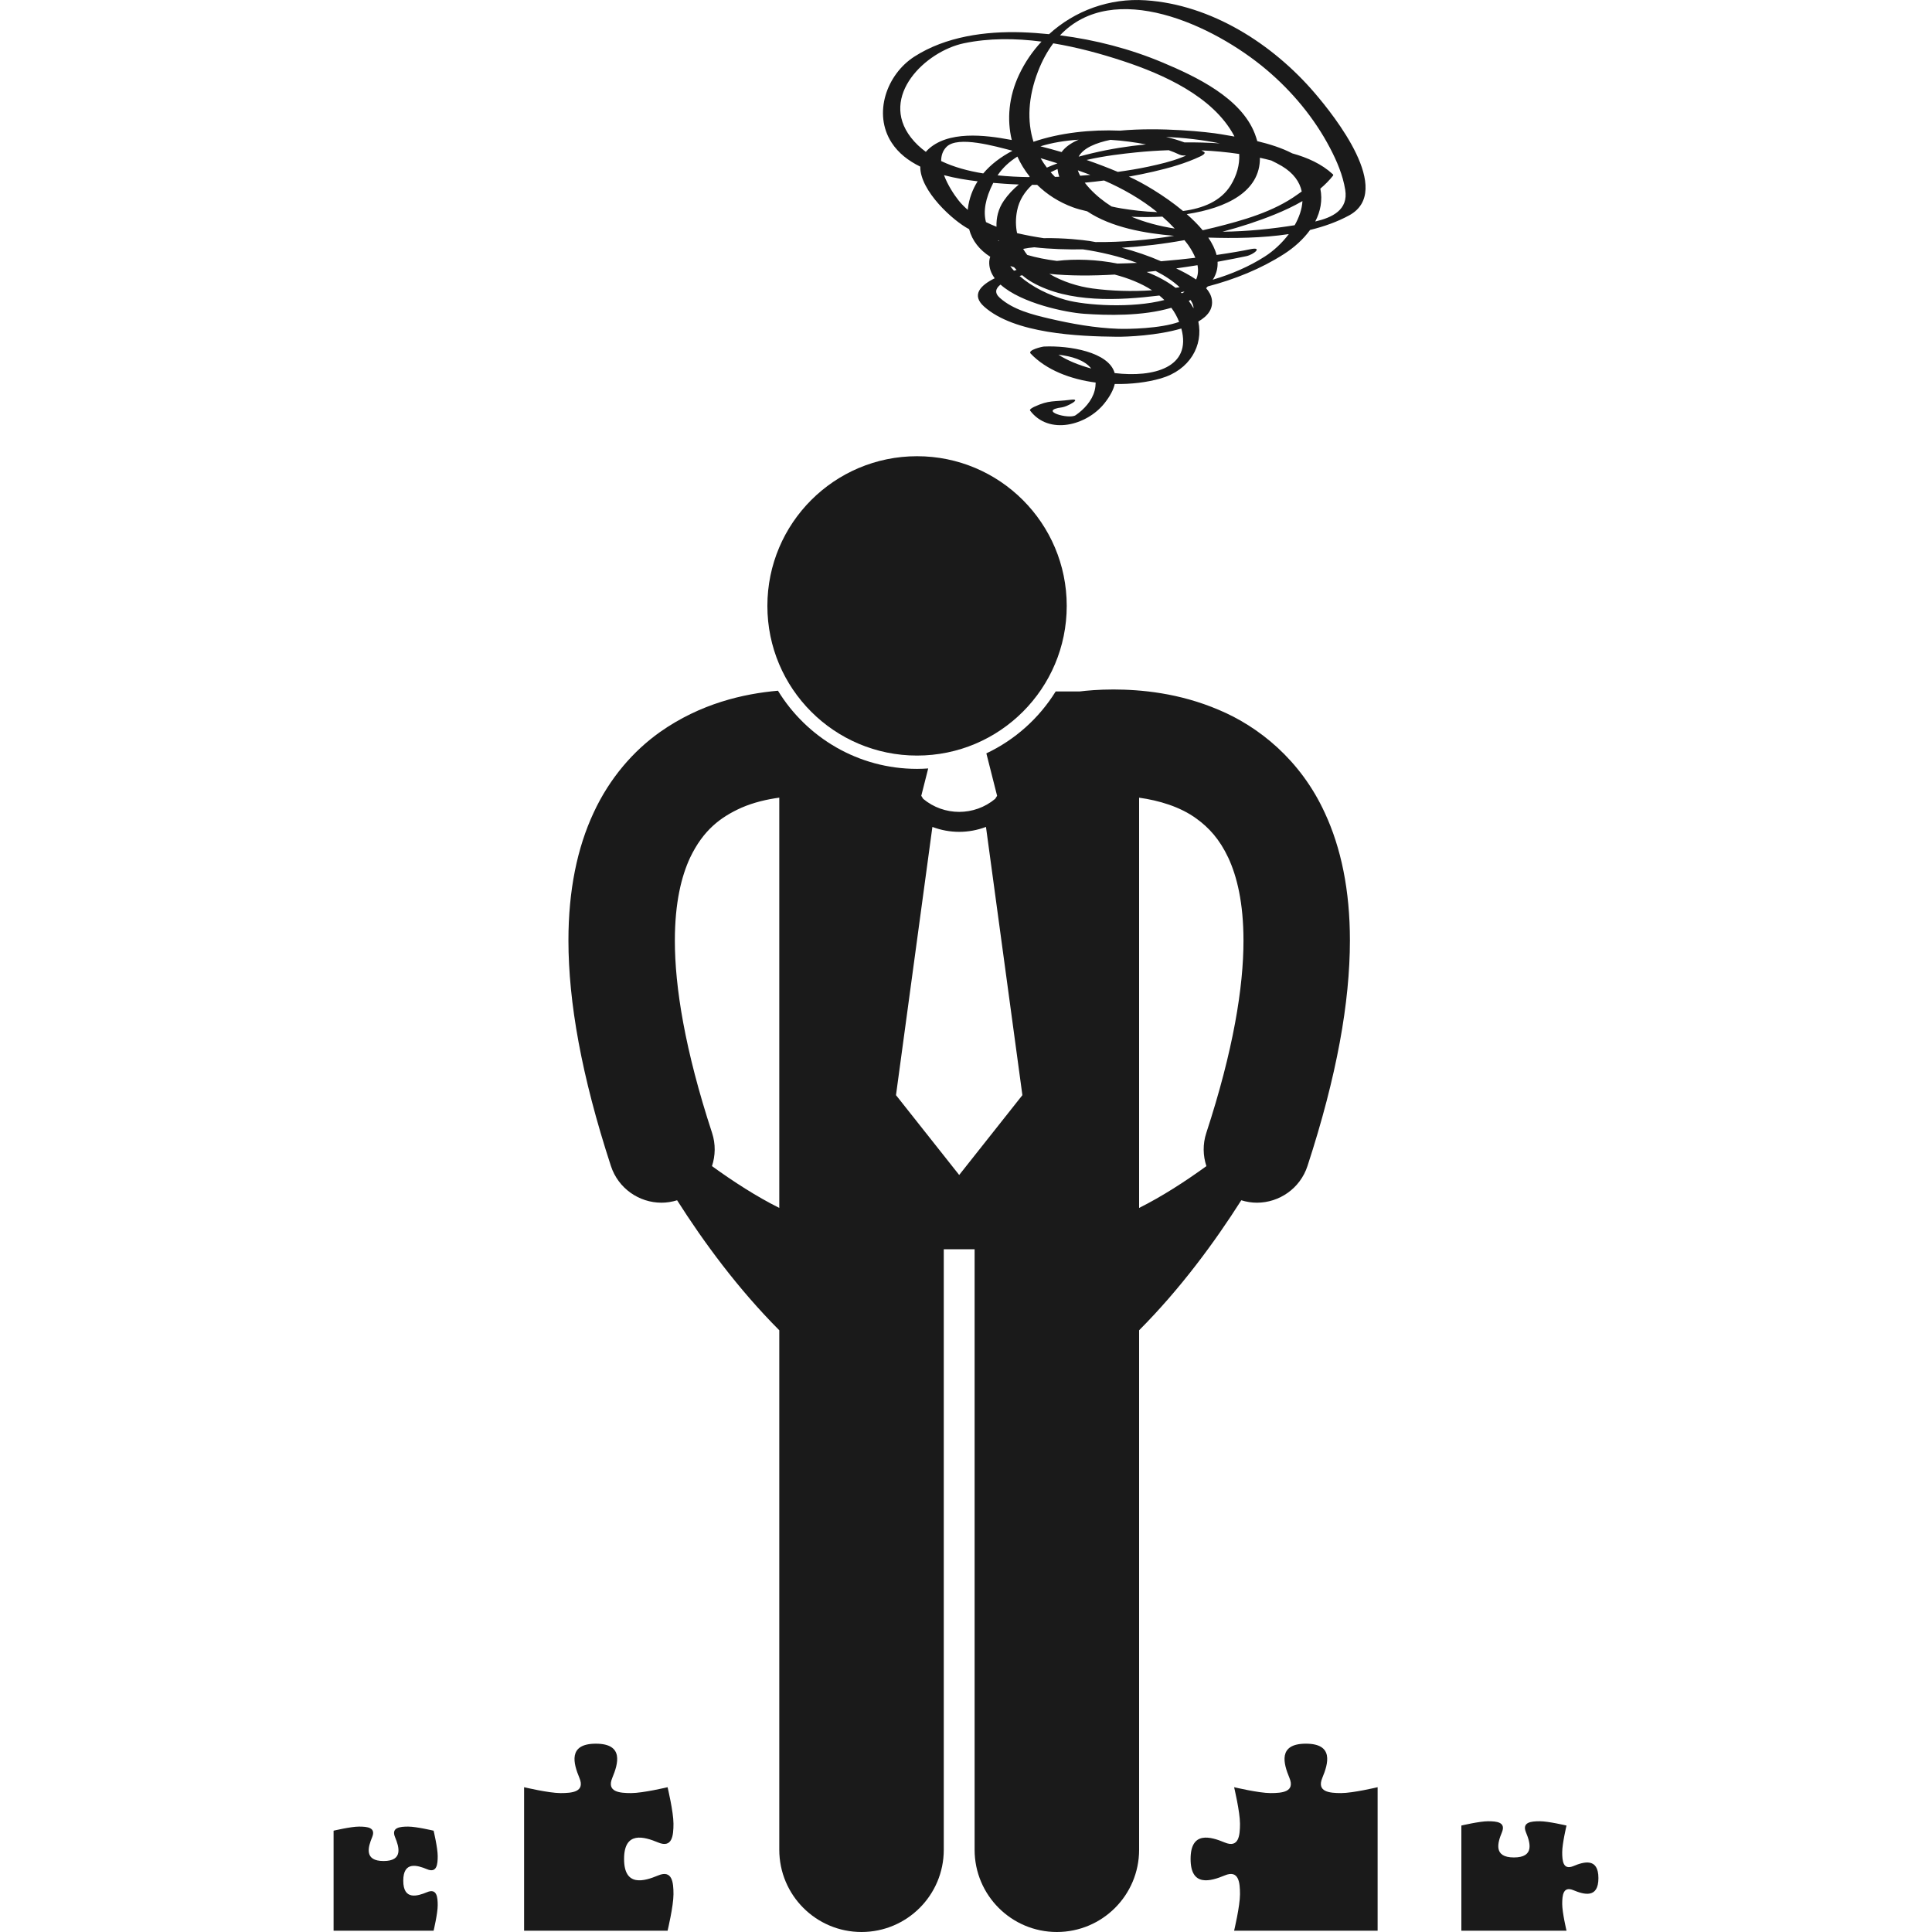
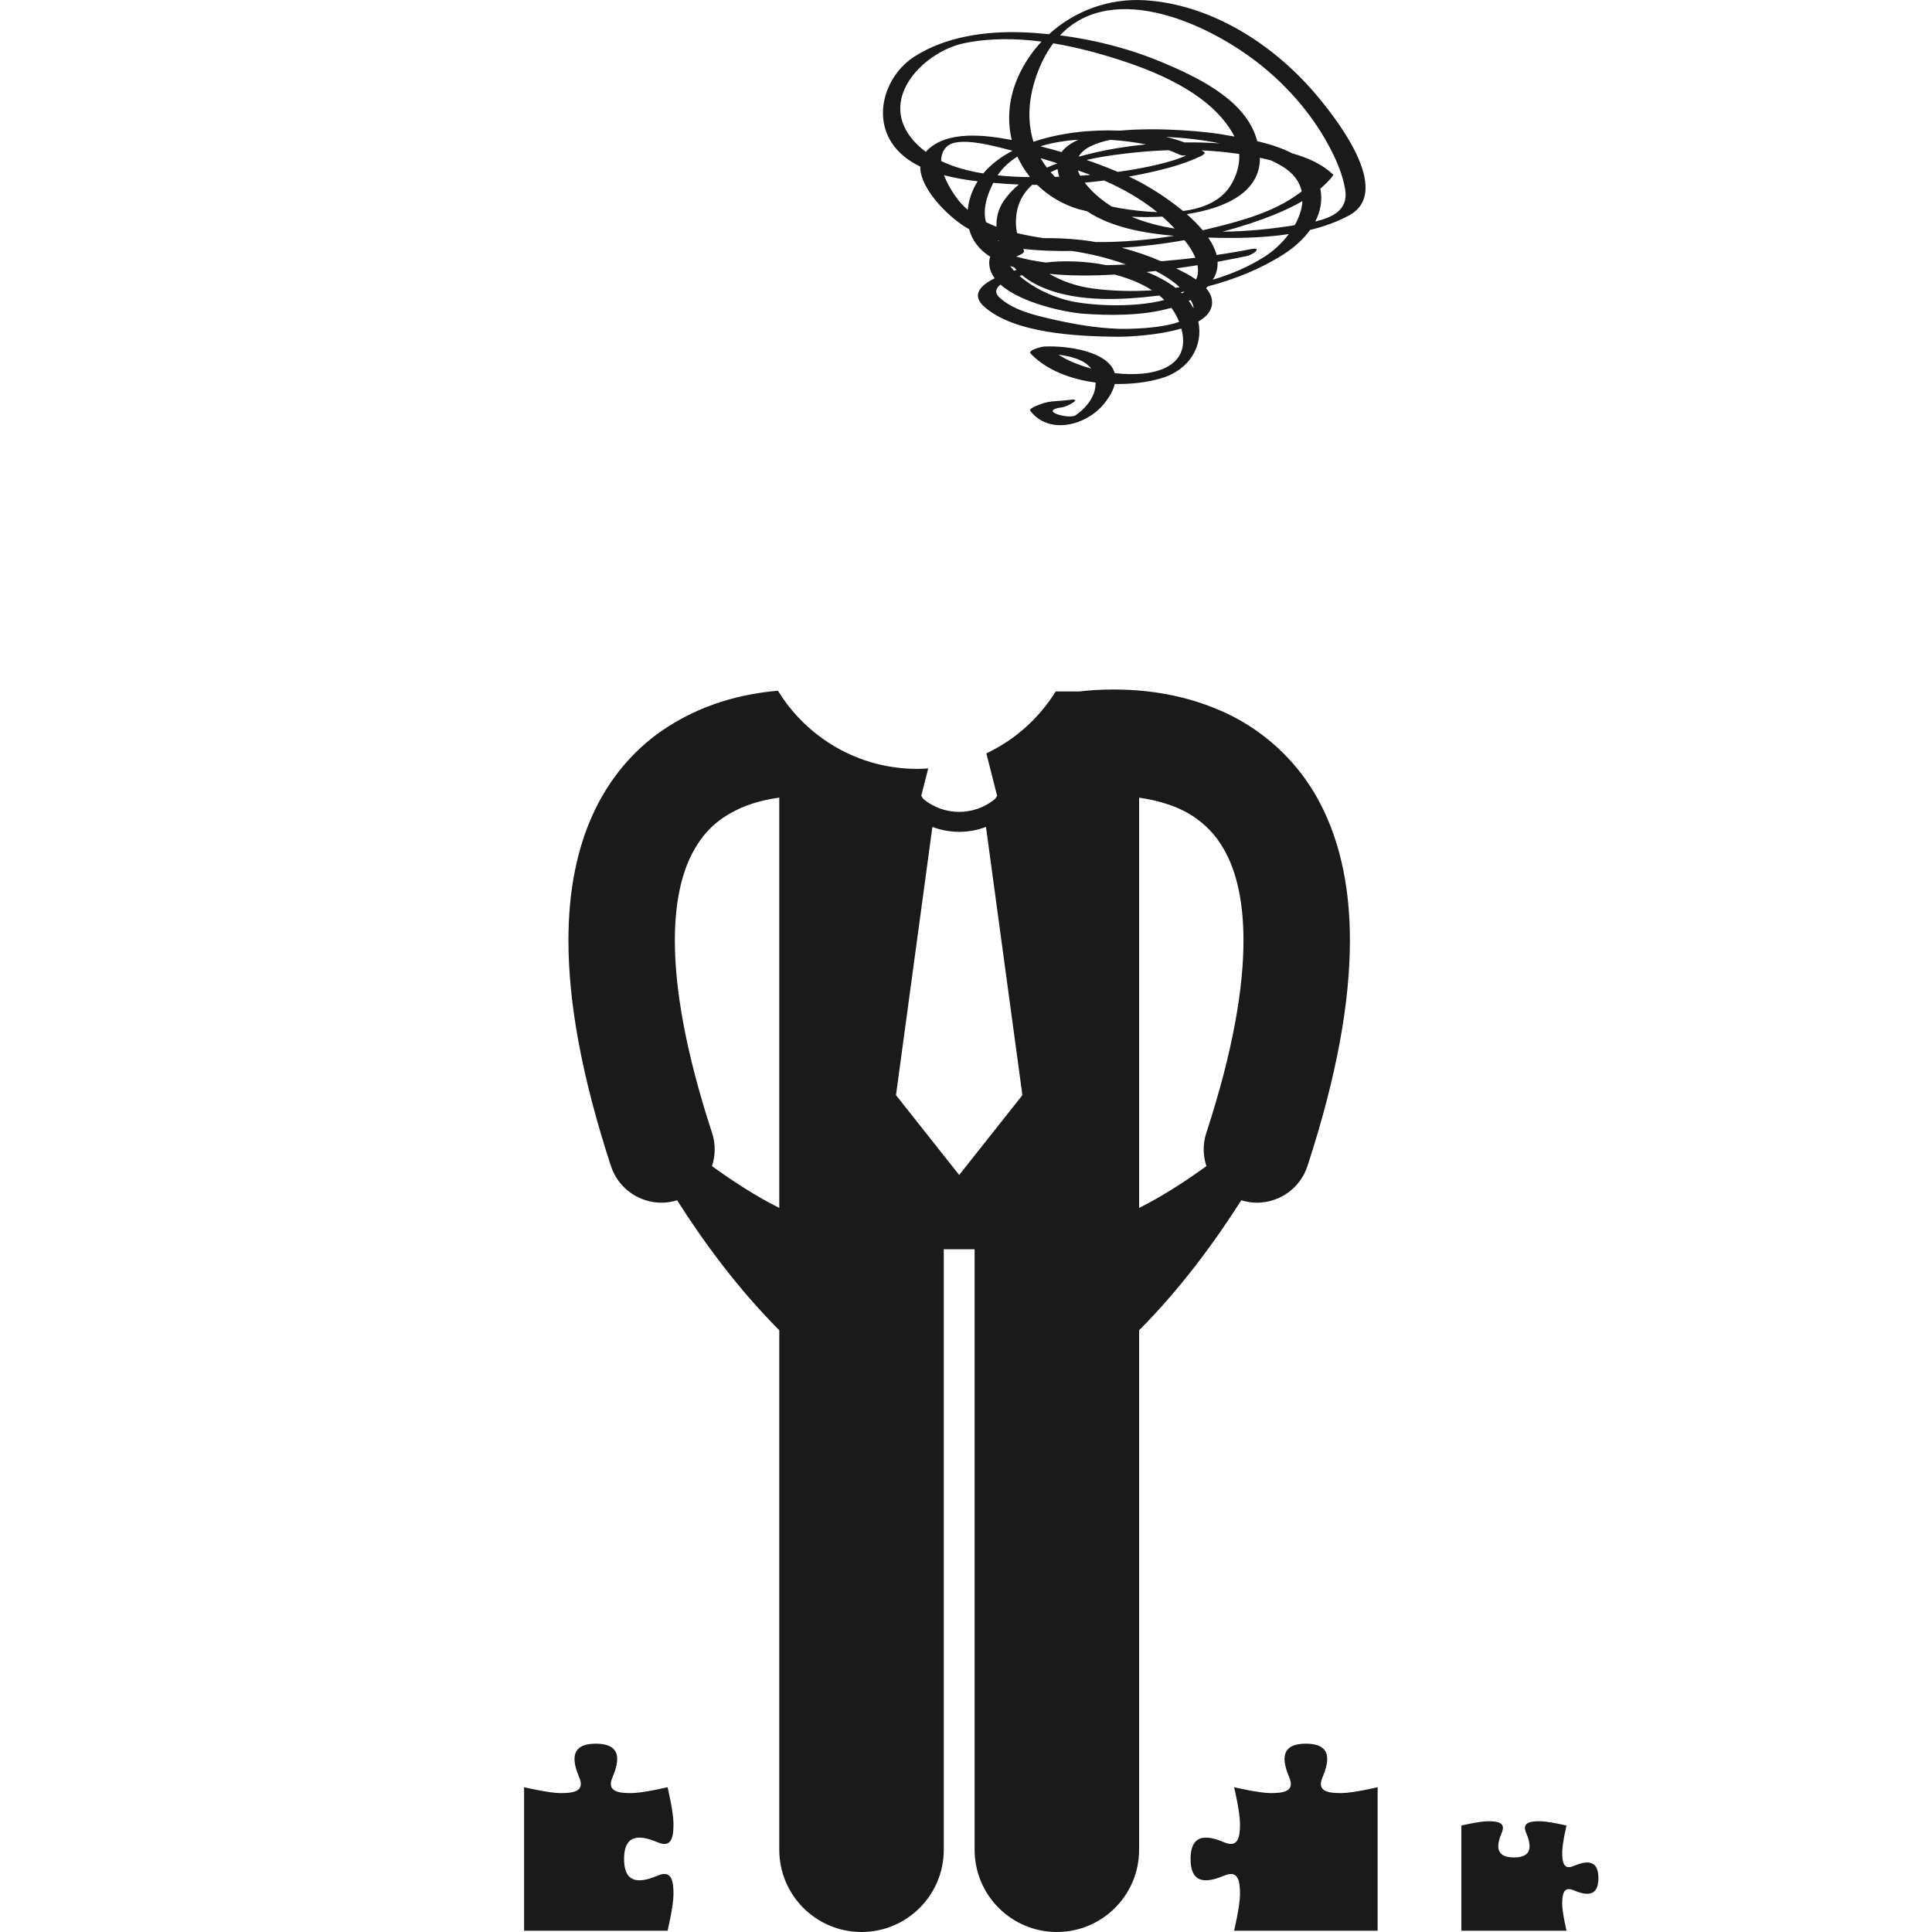
<svg xmlns="http://www.w3.org/2000/svg" height="300px" width="300px" fill="#1A1A1A" version="1.1" x="0px" y="0px" viewBox="0 0 190.138 290.432" style="enable-background:new 0 0 190.138 290.432;" xml:space="preserve">
  <g>
    <path d="M48.796,276.977c2.122,0.885,2.299-1.06,2.299-2.828c0-1.769-0.886-5.482-0.886-5.482s-3.711,0.884-5.48,0.884   c-1.768,0-3.714-0.176-2.829-2.298c0.884-2.124,1.769-5.129-2.475-5.129c-4.243,0-3.358,3.005-2.476,5.129   c0.885,2.122-1.061,2.298-2.829,2.298c-1.769,0-5.481-0.884-5.481-0.884v21.573h21.571c0,0,0.886-3.715,0.886-5.481   c0-1.769-0.177-3.715-2.299-2.83c-2.122,0.885-5.128,1.768-5.128-2.475C43.668,275.209,46.674,276.093,48.796,276.977z" />
    <path d="M186.38,280.521c-1.556,0.648-1.685-0.778-1.685-2.074c0-1.295,0.647-4.018,0.647-4.018s-2.721-0.646-4.017-0.646   s-2.722,0.129-2.073,1.684c0.647,1.556,1.296,3.759-1.814,3.759c-3.109,0-2.461-2.203-1.814-3.759   c0.649-1.555-0.777-1.684-2.073-1.684s-4.017,0.646-4.017,0.646v15.81h15.809c0,0-0.647-2.722-0.647-4.017   c0-1.295,0.129-2.722,1.685-2.073c1.555,0.647,3.758,1.295,3.758-1.816C190.138,279.225,187.935,279.872,186.38,280.521z" />
-     <path d="M15.652,286.419c0-1.233-0.123-2.589-1.602-1.973c-1.48,0.615-3.575,1.232-3.575-1.726s2.095-2.341,3.575-1.725   c1.479,0.617,1.602-0.739,1.602-1.972c0-1.233-0.616-3.82-0.616-3.82s-2.589-0.616-3.82-0.616c-1.233,0-2.589,0.122-1.973,1.6   c0.617,1.48,1.232,3.575-1.726,3.575s-2.341-2.095-1.725-3.575c0.616-1.479-0.74-1.6-1.973-1.6c-1.231,0-3.82,0.616-3.82,0.616   v15.036h15.036C15.036,290.239,15.652,287.651,15.652,286.419z" />
    <path d="M156.947,290.239v-21.573c0,0-3.713,0.884-5.481,0.884c-1.769,0-3.715-0.176-2.829-2.298   c0.883-2.124,1.768-5.129-2.476-5.129c-4.244,0-3.359,3.005-2.476,5.129c0.885,2.122-1.061,2.298-2.83,2.298   s-5.481-0.884-5.481-0.884s0.884,3.714,0.884,5.482c0,1.768-0.177,3.713-2.299,2.828c-2.121-0.884-5.128-1.768-5.128,2.477   c0,4.242,3.007,3.359,5.128,2.475c2.122-0.885,2.299,1.061,2.299,2.83c0,1.767-0.884,5.481-0.884,5.481H156.947z" />
    <path d="M108.727,290.432c6.828,0,12.365-5.533,12.365-12.363v-78.093c6.215-6.236,11.377-13.277,15.359-19.543   c0.78,0.24,1.571,0.365,2.349,0.365c3.368,0,6.501-2.144,7.604-5.518c4.438-13.597,6.371-24.646,6.378-33.89   c0.004-7.553-1.325-13.938-3.783-19.215c-3.657-7.964-9.941-12.952-15.925-15.462c-6.013-2.563-11.74-3.054-15.823-3.066   c-2.283,0.001-4.057,0.168-5.115,0.3h-3.587c-2.492,4.022-6.113,7.271-10.42,9.304l1.616,6.38l-0.289,0.456   c-1.565,1.306-3.484,1.959-5.412,1.962c-1.928-0.003-3.843-0.655-5.408-1.958l-0.291-0.46l1.042-4.112   c-0.554,0.037-1.11,0.063-1.674,0.063c-8.841,0-16.602-4.708-20.911-11.748c-5.128,0.448-11.621,1.897-17.762,6.232   c-3.911,2.779-7.509,6.832-9.951,12.108c-2.46,5.277-3.788,11.663-3.785,19.217c0.009,9.243,1.944,20.292,6.387,33.892   c1.103,3.372,4.235,5.515,7.602,5.515c0.777,0,1.567-0.125,2.349-0.364c3.982,6.265,9.145,13.306,15.359,19.542v78.093   c0,6.83,5.537,12.363,12.363,12.363c6.828,0,12.365-5.533,12.365-12.363v-90.271h4.635v90.271   C96.363,284.898,101.9,290.432,108.727,290.432z M134.494,128.932c1.297,2.785,2.286,6.749,2.288,12.459   c0.006,6.963-1.513,16.467-5.589,28.92c-0.552,1.687-0.503,3.423,0.015,4.989c-3.235,2.343-6.71,4.584-10.116,6.284v-1.516v-18.94   v-41.214c2.949,0.409,6.178,1.346,8.644,3.164C131.582,124.418,133.18,126.144,134.494,128.932z M56.882,175.298   c0.518-1.565,0.566-3.301,0.015-4.989c-4.081-12.452-5.601-21.954-5.595-28.917c0.003-5.711,0.992-9.673,2.29-12.46   c1.975-4.133,4.566-6.097,7.734-7.516c1.807-0.788,3.798-1.252,5.674-1.508v41.22v18.94v1.516   C63.594,179.884,60.118,177.642,56.882,175.298z M94.045,176.631l-9.5-12l5.472-40.321c1.297,0.486,2.662,0.74,4.026,0.739h0.002   c0,0,0.004,0,0.006,0c1.363,0,2.726-0.254,4.021-0.74l5.474,40.322L94.045,176.631z" />
-     <circle cx="87.711" cy="91.082" r="22.5" />
-     <path d="M142.882,38.183c1.523-0.979,2.899-2.213,3.909-3.615c2.093-0.512,4.085-1.215,5.876-2.19   c6.771-3.688-2.224-14.947-5.17-18.388c-6.335-7.396-15.544-13.283-25.413-13.945c-5.454-0.365-10.667,1.567-14.53,5.093   c-1.362-0.136-2.726-0.24-4.087-0.285c-5.489-0.179-11.444,0.635-16.147,3.648c-4.184,2.68-6.259,8.577-3.433,12.94   c1.028,1.587,2.545,2.748,4.308,3.606c-0.044,3.641,4.953,8.176,7.344,9.405c0.466,1.761,1.576,3.123,3.173,4.147   c-0.076,0.21-0.13,0.431-0.145,0.671c-0.057,0.945,0.255,1.797,0.818,2.561c-2.218,1.101-3.51,2.535-1.601,4.25   c4.548,4.082,14.197,4.483,19.949,4.542c1.504,0.016,6.116-0.17,9.706-1.24c1.603,5.858-4.146,7.401-10.021,6.702   c-0.873-3.185-6.862-4.166-10.632-3.99c-0.274,0.013-2.501,0.529-1.998,1.056c2.371,2.488,6,3.857,9.774,4.357   c-0.005,0.38-0.043,0.779-0.159,1.227c-0.395,1.519-1.595,2.819-2.852,3.681c-0.988,0.678-5.799-0.701-2.029-1.185   c0.718-0.093,3.154-1.378,1.264-1.135c-2.562,0.33-3.184,0.001-5.463,1.058c-0.071,0.033-0.767,0.365-0.618,0.563   c2.82,3.746,8.497,2.244,11.148-1.058c0.885-1.103,1.382-2.076,1.577-2.936c2.463,0.047,4.869-0.247,6.908-0.833   c4.396-1.264,6.423-4.967,5.656-8.557c1.411-0.812,2.273-1.901,2.025-3.362c-0.102-0.596-0.415-1.146-0.855-1.651   c0.084-0.088,0.171-0.172,0.25-0.264C135.468,41.994,139.399,40.42,142.882,38.183z M108.964,53.325   c1.965,0.22,3.925,0.793,4.927,2.074C112.005,54.888,110.275,54.17,108.964,53.325z M140.012,38.547   c-2.359,1.516-5.036,2.669-7.86,3.503c0.049-0.079,0.11-0.147,0.156-0.229c0.453-0.803,0.623-1.632,0.579-2.47   c1.831-0.331,3.329-0.633,4.325-0.843c1.121-0.236,2.577-1.462,0.549-1.035c-1.044,0.22-2.809,0.534-5.026,0.855   c-0.222-0.875-0.662-1.752-1.247-2.612c3.847,0.123,8.075,0.083,12.108-0.525C142.583,36.536,141.307,37.715,140.012,38.547z    M127.53,44.09c-0.056-0.053-0.108-0.107-0.166-0.159c0.158-0.028,0.316-0.06,0.475-0.09c0.016,0.017,0.031,0.034,0.047,0.051   C127.774,43.961,127.649,44.024,127.53,44.09z M99.167,27.491c0.593,0.05,1.17,0.094,1.711,0.133   c0.707,0.051,1.42,0.081,2.133,0.11c-0.857,0.714-1.629,1.524-2.268,2.46c-0.826,1.214-1.138,2.55-1.09,3.891   c-0.537-0.21-1.067-0.438-1.58-0.697C97.653,31.811,97.95,29.868,99.167,27.491z M92.15,22.068   c1.714-1.702,7.336-0.069,9.907,0.595c-1.741,0.914-3.249,2.041-4.394,3.41c-2.236-0.363-4.41-0.942-6.329-1.863   C91.333,23.403,91.559,22.656,92.15,22.068z M105.903,10.711c0.638-1.647,1.411-3.028,2.286-4.198c3.62,0.6,7.18,1.57,10.491,2.663   c6.031,1.991,13.503,5.31,16.671,11.192c0.028,0.052,0.044,0.105,0.07,0.157c-0.727-0.128-1.408-0.24-2.001-0.344   c-1.944-0.338-9.092-1.11-15.192-0.542c-4.392-0.188-9.048,0.32-13.016,1.674C104.248,18.244,104.381,14.642,105.903,10.711z    M144.477,33.857c-3.293,0.527-7.038,0.941-10.845,0.974c2.676-0.709,5.306-1.56,7.846-2.591c1.411-0.573,2.829-1.23,4.168-2.011   C145.578,31.446,145.144,32.687,144.477,33.857z M128.485,36.846c0.477,0.684,0.818,1.316,1.058,1.906   c-1.607,0.194-3.347,0.376-5.156,0.523c-1.9-0.83-3.886-1.498-5.903-2.028c3.139-0.2,6.295-0.577,9.424-1.146   C128.098,36.352,128.305,36.587,128.485,36.846z M129.661,42.02c-0.978-0.675-2.085-1.233-2.999-1.674   c1.12-0.155,2.194-0.317,3.21-0.48C130.022,40.678,129.944,41.396,129.661,42.02z M117.418,41.275   c2.014,0.526,3.966,1.292,5.622,2.363c-3.067,0.205-6.111,0.107-8.947-0.273c-2.184-0.292-4.511-1.028-6.498-2.196   C110.668,41.48,114.049,41.47,117.418,41.275z M126.57,43.264c-1.251-0.962-2.73-1.752-4.343-2.378   c0.454-0.048,0.906-0.097,1.353-0.148c1.363,0.697,2.595,1.504,3.604,2.436C126.981,43.205,126.775,43.233,126.57,43.264z    M113.641,36.23c-0.941-0.149-3.867-0.485-6.894-0.428c-1.295-0.191-2.579-0.428-3.843-0.719c-0.053-0.012-0.106-0.028-0.159-0.041   c-0.215-1.035-0.239-2.159,0.004-3.381c0.312-1.568,1.137-2.833,2.263-3.879c0.253,0.004,0.505,0.009,0.758,0.009   c1.467,1.436,3.274,2.602,5.383,3.375c0.589,0.216,1.314,0.416,2.129,0.598c3.646,2.446,8.731,3.322,13.07,3.681   c-3.873,0.638-7.85,0.978-11.8,0.944C114.248,36.336,113.944,36.278,113.641,36.23z M142.545,24.961   c1.778,1.064,2.694,2.397,2.995,3.824c-0.229,0.165-0.451,0.316-0.633,0.447c-3.627,2.623-8.244,3.907-12.523,4.973   c-0.573,0.143-1.15,0.278-1.731,0.409c-0.7-0.84-1.519-1.653-2.398-2.423c5.978-0.917,11.048-3.381,10.998-8.475   c0.573,0.126,1.142,0.262,1.706,0.41C141.496,24.394,142.036,24.656,142.545,24.961z M108.827,25.41   c0.045,0.366,0.123,0.747,0.267,1.157c-0.08,0.002-0.16,0.009-0.24,0.011c-0.133,0.004-0.275,0.007-0.411,0.011   c-0.226-0.225-0.442-0.456-0.649-0.693C108.131,25.726,108.473,25.561,108.827,25.41z M125.544,22.581   c0.55,0.194,1.09,0.413,1.616,0.663c0.669,0.318,1.63-0.095,0.305,0.426c-1.575,0.618-3.25,1.006-4.899,1.364   c-1.545,0.335-3.108,0.587-4.678,0.804c-1.54-0.645-3.106-1.244-4.695-1.792c2.735-0.631,5.468-0.934,7.463-1.139   C122.262,22.742,123.898,22.637,125.544,22.581z M134.865,27.847c-1.486,2.41-4.202,3.485-7.168,3.871   c-2.885-2.4-6.229-4.305-7.963-5.084c-0.062-0.028-0.126-0.053-0.188-0.081c1.235-0.224,2.465-0.467,3.676-0.748   c2.426-0.564,4.838-1.234,7.095-2.305c0.121-0.057,0.892-0.435,0.535-0.663c-0.124-0.08-0.264-0.154-0.395-0.232   c1.906,0.083,3.805,0.26,5.683,0.54C136.236,24.766,135.758,26.398,134.865,27.847z M113.756,26.292   c-0.507,0.041-1.013,0.095-1.521,0.127c-0.152-0.283-0.275-0.557-0.357-0.815c0.556,0.199,1.111,0.396,1.663,0.602   C113.613,26.232,113.684,26.265,113.756,26.292z M113.673,28.351c-0.288-0.309-0.529-0.602-0.75-0.889   c0.972-0.091,1.939-0.2,2.905-0.327c2.846,1.242,5.582,2.8,7.987,4.752c-1.962-0.064-3.854-0.308-5.405-0.559   c-0.497-0.08-0.98-0.18-1.456-0.288C115.757,30.282,114.649,29.398,113.673,28.351z M124.589,32.563   c0.647,0.566,1.266,1.165,1.853,1.796c-2.279-0.353-4.473-0.93-6.499-1.777C121.45,32.649,123.02,32.65,124.589,32.563z    M127.899,21.406c-0.854-0.317-1.779-0.592-2.756-0.828c2.639,0.129,5.393,0.425,8.082,0.976   C131.462,21.437,129.684,21.388,127.899,21.406z M122.122,21.706c-2.707,0.263-5.39,0.69-7.998,1.307   c-0.693,0.164-1.403,0.342-2.12,0.537c0.7-1.306,2.622-2.085,4.781-2.528C118.674,21.144,120.492,21.391,122.122,21.706z    M109.442,22.861c-1.058-0.309-2.12-0.603-3.186-0.867c1.788-0.553,3.746-0.866,5.742-0.992   C110.886,21.479,110,22.089,109.442,22.861z M108.811,24.554c0,0,0,0.001,0,0.002c-0.536,0.197-1.065,0.41-1.587,0.641   c-0.344-0.453-0.658-0.925-0.938-1.417C107.131,24.024,107.973,24.281,108.811,24.554z M102.795,23.538   c0.486,1.074,1.105,2.085,1.854,3.013c-0.038,0.024-0.076,0.049-0.114,0.073c-1.529-0.022-3.124-0.098-4.72-0.264   C100.587,25.212,101.606,24.283,102.795,23.538z M100.002,36.162c0.012,0.037,0.022,0.073,0.034,0.11   c-0.063-0.051-0.127-0.101-0.188-0.152C99.899,36.134,99.951,36.147,100.002,36.162z M103.661,37.415   c0.522-0.113,1.095-0.191,1.671-0.241c2.432,0.275,4.906,0.346,7.325,0.313c2.57,0.377,5.453,1.038,8.122,2.03   c-0.974,0.049-1.954,0.085-2.934,0.105c-3.111-0.616-6.34-0.734-9.115-0.398c-1.606-0.208-3.108-0.503-4.454-0.9   C104.052,38.033,103.846,37.73,103.661,37.415z M103.515,41.371c0.484,0.409,0.99,0.771,1.51,1.066   c5.508,3.136,13.067,2.727,19.11,1.989c0.264,0.213,0.51,0.441,0.75,0.675c-4.839,1.267-11.825,0.819-14.845-0.025   c-2.475-0.693-4.958-1.882-6.92-3.587C103.251,41.449,103.382,41.409,103.515,41.371z M140.265,10.503   c3.858,3.267,7.179,7.26,9.523,11.74c1.041,1.99,1.926,4.065,2.289,6.289c0.496,3.04-1.983,4.178-4.507,4.766   c0.786-1.521,1.119-3.193,0.765-4.939c0.696-0.59,1.343-1.237,1.913-1.959c0.049-0.095,0.028-0.171-0.061-0.229   c-1.643-1.521-3.785-2.481-6.082-3.118c-1.57-0.819-3.428-1.4-5.25-1.834c-0.105-0.364-0.221-0.733-0.369-1.119   c-2.091-5.409-8.882-8.605-13.816-10.684c-4.91-2.069-10.158-3.431-15.468-4.104C117.214-3.167,132.214,3.687,140.265,10.503z    M86.784,20.663c-4.795-6.194,2.185-12.945,7.966-14.157c3.766-0.789,7.734-0.762,11.67-0.252c-1.354,1.454-2.5,3.123-3.372,4.978   c-1.559,3.313-1.842,6.727-1.101,9.819c-0.067-0.013-0.134-0.028-0.201-0.041c-3.763-0.707-9.464-1.438-12.506,1.585   c-0.076,0.075-0.141,0.154-0.207,0.232C88.192,22.206,87.429,21.496,86.784,20.663z M93.96,30.137   c-0.697-0.882-1.647-2.317-2.195-3.802c1.666,0.442,3.396,0.725,5.052,0.921c-0.755,1.204-1.271,2.557-1.463,4.081   c-0.01,0.075-0.004,0.142-0.012,0.217C94.846,31.121,94.374,30.66,93.96,30.137z M101.725,39.99   c0.185,0.062,0.372,0.123,0.563,0.18c0.123,0.14,0.254,0.27,0.383,0.403c-0.13,0.039-0.259,0.081-0.388,0.122   C102.047,40.443,101.861,40.209,101.725,39.99z M117.949,49.426c-3.49-0.123-6.978-0.745-10.372-1.539   c-2.54-0.594-5.438-1.33-7.429-3.117c-0.825-0.741-0.634-1.408,0.112-1.989c3.163,2.838,9.878,4.201,12.544,4.388   c3.477,0.243,8.782,0.386,13.131-0.9c0.481,0.642,0.877,1.349,1.174,2.12C124.26,49.412,119.44,49.479,117.949,49.426z    M128.559,45.24c0.087-0.045,0.169-0.093,0.254-0.14c0.042,0.067,0.096,0.129,0.136,0.196c0.228,0.386,0.327,0.735,0.326,1.054   C129.074,45.972,128.829,45.602,128.559,45.24z" />
+     <path d="M142.882,38.183c1.523-0.979,2.899-2.213,3.909-3.615c2.093-0.512,4.085-1.215,5.876-2.19   c6.771-3.688-2.224-14.947-5.17-18.388c-6.335-7.396-15.544-13.283-25.413-13.945c-5.454-0.365-10.667,1.567-14.53,5.093   c-1.362-0.136-2.726-0.24-4.087-0.285c-5.489-0.179-11.444,0.635-16.147,3.648c-4.184,2.68-6.259,8.577-3.433,12.94   c1.028,1.587,2.545,2.748,4.308,3.606c-0.044,3.641,4.953,8.176,7.344,9.405c0.466,1.761,1.576,3.123,3.173,4.147   c-0.076,0.21-0.13,0.431-0.145,0.671c-0.057,0.945,0.255,1.797,0.818,2.561c-2.218,1.101-3.51,2.535-1.601,4.25   c4.548,4.082,14.197,4.483,19.949,4.542c1.504,0.016,6.116-0.17,9.706-1.24c1.603,5.858-4.146,7.401-10.021,6.702   c-0.873-3.185-6.862-4.166-10.632-3.99c-0.274,0.013-2.501,0.529-1.998,1.056c2.371,2.488,6,3.857,9.774,4.357   c-0.005,0.38-0.043,0.779-0.159,1.227c-0.395,1.519-1.595,2.819-2.852,3.681c-0.988,0.678-5.799-0.701-2.029-1.185   c0.718-0.093,3.154-1.378,1.264-1.135c-2.562,0.33-3.184,0.001-5.463,1.058c-0.071,0.033-0.767,0.365-0.618,0.563   c2.82,3.746,8.497,2.244,11.148-1.058c0.885-1.103,1.382-2.076,1.577-2.936c2.463,0.047,4.869-0.247,6.908-0.833   c4.396-1.264,6.423-4.967,5.656-8.557c1.411-0.812,2.273-1.901,2.025-3.362c-0.102-0.596-0.415-1.146-0.855-1.651   c0.084-0.088,0.171-0.172,0.25-0.264C135.468,41.994,139.399,40.42,142.882,38.183z M108.964,53.325   c1.965,0.22,3.925,0.793,4.927,2.074C112.005,54.888,110.275,54.17,108.964,53.325z M140.012,38.547   c-2.359,1.516-5.036,2.669-7.86,3.503c0.049-0.079,0.11-0.147,0.156-0.229c0.453-0.803,0.623-1.632,0.579-2.47   c1.831-0.331,3.329-0.633,4.325-0.843c1.121-0.236,2.577-1.462,0.549-1.035c-1.044,0.22-2.809,0.534-5.026,0.855   c-0.222-0.875-0.662-1.752-1.247-2.612c3.847,0.123,8.075,0.083,12.108-0.525C142.583,36.536,141.307,37.715,140.012,38.547z    M127.53,44.09c-0.056-0.053-0.108-0.107-0.166-0.159c0.158-0.028,0.316-0.06,0.475-0.09c0.016,0.017,0.031,0.034,0.047,0.051   C127.774,43.961,127.649,44.024,127.53,44.09z M99.167,27.491c0.593,0.05,1.17,0.094,1.711,0.133   c0.707,0.051,1.42,0.081,2.133,0.11c-0.857,0.714-1.629,1.524-2.268,2.46c-0.826,1.214-1.138,2.55-1.09,3.891   c-0.537-0.21-1.067-0.438-1.58-0.697C97.653,31.811,97.95,29.868,99.167,27.491z M92.15,22.068   c1.714-1.702,7.336-0.069,9.907,0.595c-1.741,0.914-3.249,2.041-4.394,3.41c-2.236-0.363-4.41-0.942-6.329-1.863   C91.333,23.403,91.559,22.656,92.15,22.068z M105.903,10.711c0.638-1.647,1.411-3.028,2.286-4.198c3.62,0.6,7.18,1.57,10.491,2.663   c6.031,1.991,13.503,5.31,16.671,11.192c0.028,0.052,0.044,0.105,0.07,0.157c-0.727-0.128-1.408-0.24-2.001-0.344   c-1.944-0.338-9.092-1.11-15.192-0.542c-4.392-0.188-9.048,0.32-13.016,1.674C104.248,18.244,104.381,14.642,105.903,10.711z    M144.477,33.857c-3.293,0.527-7.038,0.941-10.845,0.974c2.676-0.709,5.306-1.56,7.846-2.591c1.411-0.573,2.829-1.23,4.168-2.011   C145.578,31.446,145.144,32.687,144.477,33.857z M128.485,36.846c0.477,0.684,0.818,1.316,1.058,1.906   c-1.607,0.194-3.347,0.376-5.156,0.523c-1.9-0.83-3.886-1.498-5.903-2.028c3.139-0.2,6.295-0.577,9.424-1.146   C128.098,36.352,128.305,36.587,128.485,36.846z M129.661,42.02c-0.978-0.675-2.085-1.233-2.999-1.674   c1.12-0.155,2.194-0.317,3.21-0.48C130.022,40.678,129.944,41.396,129.661,42.02z M117.418,41.275   c2.014,0.526,3.966,1.292,5.622,2.363c-3.067,0.205-6.111,0.107-8.947-0.273c-2.184-0.292-4.511-1.028-6.498-2.196   C110.668,41.48,114.049,41.47,117.418,41.275z M126.57,43.264c-1.251-0.962-2.73-1.752-4.343-2.378   c0.454-0.048,0.906-0.097,1.353-0.148c1.363,0.697,2.595,1.504,3.604,2.436C126.981,43.205,126.775,43.233,126.57,43.264z    M113.641,36.23c-0.941-0.149-3.867-0.485-6.894-0.428c-1.295-0.191-2.579-0.428-3.843-0.719c-0.053-0.012-0.106-0.028-0.159-0.041   c-0.215-1.035-0.239-2.159,0.004-3.381c0.312-1.568,1.137-2.833,2.263-3.879c0.253,0.004,0.505,0.009,0.758,0.009   c1.467,1.436,3.274,2.602,5.383,3.375c0.589,0.216,1.314,0.416,2.129,0.598c3.646,2.446,8.731,3.322,13.07,3.681   c-3.873,0.638-7.85,0.978-11.8,0.944C114.248,36.336,113.944,36.278,113.641,36.23z M142.545,24.961   c1.778,1.064,2.694,2.397,2.995,3.824c-0.229,0.165-0.451,0.316-0.633,0.447c-3.627,2.623-8.244,3.907-12.523,4.973   c-0.573,0.143-1.15,0.278-1.731,0.409c-0.7-0.84-1.519-1.653-2.398-2.423c5.978-0.917,11.048-3.381,10.998-8.475   c0.573,0.126,1.142,0.262,1.706,0.41C141.496,24.394,142.036,24.656,142.545,24.961z M108.827,25.41   c0.045,0.366,0.123,0.747,0.267,1.157c-0.08,0.002-0.16,0.009-0.24,0.011c-0.133,0.004-0.275,0.007-0.411,0.011   c-0.226-0.225-0.442-0.456-0.649-0.693C108.131,25.726,108.473,25.561,108.827,25.41z M125.544,22.581   c0.55,0.194,1.09,0.413,1.616,0.663c0.669,0.318,1.63-0.095,0.305,0.426c-1.575,0.618-3.25,1.006-4.899,1.364   c-1.545,0.335-3.108,0.587-4.678,0.804c-1.54-0.645-3.106-1.244-4.695-1.792c2.735-0.631,5.468-0.934,7.463-1.139   C122.262,22.742,123.898,22.637,125.544,22.581z M134.865,27.847c-1.486,2.41-4.202,3.485-7.168,3.871   c-2.885-2.4-6.229-4.305-7.963-5.084c-0.062-0.028-0.126-0.053-0.188-0.081c1.235-0.224,2.465-0.467,3.676-0.748   c2.426-0.564,4.838-1.234,7.095-2.305c0.121-0.057,0.892-0.435,0.535-0.663c-0.124-0.08-0.264-0.154-0.395-0.232   c1.906,0.083,3.805,0.26,5.683,0.54C136.236,24.766,135.758,26.398,134.865,27.847z M113.756,26.292   c-0.507,0.041-1.013,0.095-1.521,0.127c-0.152-0.283-0.275-0.557-0.357-0.815c0.556,0.199,1.111,0.396,1.663,0.602   C113.613,26.232,113.684,26.265,113.756,26.292z M113.673,28.351c-0.288-0.309-0.529-0.602-0.75-0.889   c0.972-0.091,1.939-0.2,2.905-0.327c2.846,1.242,5.582,2.8,7.987,4.752c-1.962-0.064-3.854-0.308-5.405-0.559   c-0.497-0.08-0.98-0.18-1.456-0.288C115.757,30.282,114.649,29.398,113.673,28.351z M124.589,32.563   c0.647,0.566,1.266,1.165,1.853,1.796c-2.279-0.353-4.473-0.93-6.499-1.777C121.45,32.649,123.02,32.65,124.589,32.563z    M127.899,21.406c-0.854-0.317-1.779-0.592-2.756-0.828c2.639,0.129,5.393,0.425,8.082,0.976   C131.462,21.437,129.684,21.388,127.899,21.406z M122.122,21.706c-2.707,0.263-5.39,0.69-7.998,1.307   c-0.693,0.164-1.403,0.342-2.12,0.537c0.7-1.306,2.622-2.085,4.781-2.528C118.674,21.144,120.492,21.391,122.122,21.706z    M109.442,22.861c-1.058-0.309-2.12-0.603-3.186-0.867c1.788-0.553,3.746-0.866,5.742-0.992   C110.886,21.479,110,22.089,109.442,22.861z M108.811,24.554c0,0,0,0.001,0,0.002c-0.536,0.197-1.065,0.41-1.587,0.641   c-0.344-0.453-0.658-0.925-0.938-1.417C107.131,24.024,107.973,24.281,108.811,24.554z M102.795,23.538   c0.486,1.074,1.105,2.085,1.854,3.013c-0.038,0.024-0.076,0.049-0.114,0.073c-1.529-0.022-3.124-0.098-4.72-0.264   C100.587,25.212,101.606,24.283,102.795,23.538z M100.002,36.162c0.012,0.037,0.022,0.073,0.034,0.11   c-0.063-0.051-0.127-0.101-0.188-0.152C99.899,36.134,99.951,36.147,100.002,36.162z M103.661,37.415   c2.432,0.275,4.906,0.346,7.325,0.313c2.57,0.377,5.453,1.038,8.122,2.03   c-0.974,0.049-1.954,0.085-2.934,0.105c-3.111-0.616-6.34-0.734-9.115-0.398c-1.606-0.208-3.108-0.503-4.454-0.9   C104.052,38.033,103.846,37.73,103.661,37.415z M103.515,41.371c0.484,0.409,0.99,0.771,1.51,1.066   c5.508,3.136,13.067,2.727,19.11,1.989c0.264,0.213,0.51,0.441,0.75,0.675c-4.839,1.267-11.825,0.819-14.845-0.025   c-2.475-0.693-4.958-1.882-6.92-3.587C103.251,41.449,103.382,41.409,103.515,41.371z M140.265,10.503   c3.858,3.267,7.179,7.26,9.523,11.74c1.041,1.99,1.926,4.065,2.289,6.289c0.496,3.04-1.983,4.178-4.507,4.766   c0.786-1.521,1.119-3.193,0.765-4.939c0.696-0.59,1.343-1.237,1.913-1.959c0.049-0.095,0.028-0.171-0.061-0.229   c-1.643-1.521-3.785-2.481-6.082-3.118c-1.57-0.819-3.428-1.4-5.25-1.834c-0.105-0.364-0.221-0.733-0.369-1.119   c-2.091-5.409-8.882-8.605-13.816-10.684c-4.91-2.069-10.158-3.431-15.468-4.104C117.214-3.167,132.214,3.687,140.265,10.503z    M86.784,20.663c-4.795-6.194,2.185-12.945,7.966-14.157c3.766-0.789,7.734-0.762,11.67-0.252c-1.354,1.454-2.5,3.123-3.372,4.978   c-1.559,3.313-1.842,6.727-1.101,9.819c-0.067-0.013-0.134-0.028-0.201-0.041c-3.763-0.707-9.464-1.438-12.506,1.585   c-0.076,0.075-0.141,0.154-0.207,0.232C88.192,22.206,87.429,21.496,86.784,20.663z M93.96,30.137   c-0.697-0.882-1.647-2.317-2.195-3.802c1.666,0.442,3.396,0.725,5.052,0.921c-0.755,1.204-1.271,2.557-1.463,4.081   c-0.01,0.075-0.004,0.142-0.012,0.217C94.846,31.121,94.374,30.66,93.96,30.137z M101.725,39.99   c0.185,0.062,0.372,0.123,0.563,0.18c0.123,0.14,0.254,0.27,0.383,0.403c-0.13,0.039-0.259,0.081-0.388,0.122   C102.047,40.443,101.861,40.209,101.725,39.99z M117.949,49.426c-3.49-0.123-6.978-0.745-10.372-1.539   c-2.54-0.594-5.438-1.33-7.429-3.117c-0.825-0.741-0.634-1.408,0.112-1.989c3.163,2.838,9.878,4.201,12.544,4.388   c3.477,0.243,8.782,0.386,13.131-0.9c0.481,0.642,0.877,1.349,1.174,2.12C124.26,49.412,119.44,49.479,117.949,49.426z    M128.559,45.24c0.087-0.045,0.169-0.093,0.254-0.14c0.042,0.067,0.096,0.129,0.136,0.196c0.228,0.386,0.327,0.735,0.326,1.054   C129.074,45.972,128.829,45.602,128.559,45.24z" />
  </g>
</svg>